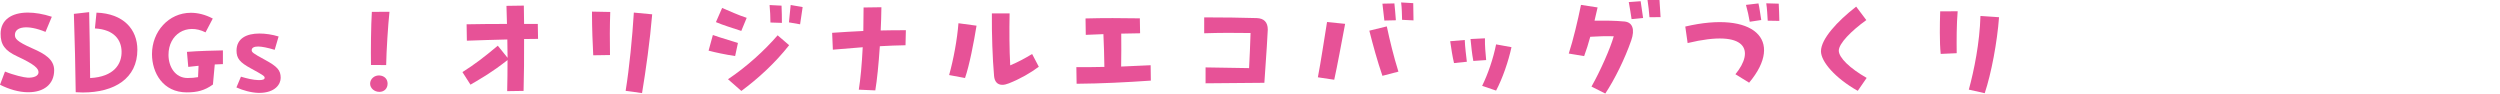
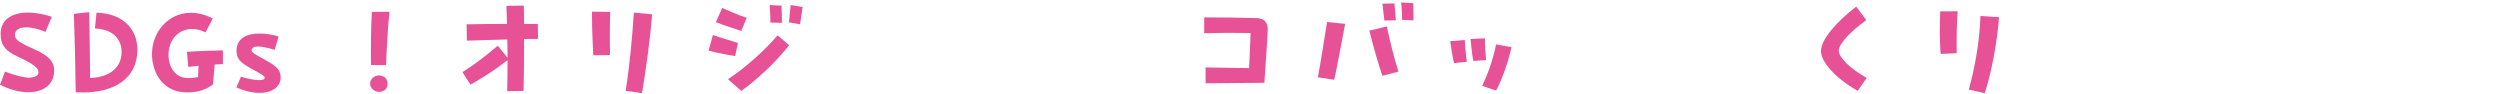
<svg xmlns="http://www.w3.org/2000/svg" version="1.1" id="レイヤー_1" x="0px" y="0px" viewBox="0 0 490.66 18.36" style="enable-background:new 0 0 490.66 18.36;" xml:space="preserve">
  <style type="text/css">
	.st0{fill:#E75297;}
</style>
  <g>
    <path class="st0" d="M0,16.63l0.98-2.59c1.68,0.7,3.77,1.18,4.44,1.2c1.18,0.05,2.14-0.31,2.14-1.06c0-0.72-0.7-1.51-4.18-3.12   C0.96,9.94,0.1,8.76,0.12,6.6c0.02-2.69,2.14-4.13,5.35-4.13c1.39,0,2.98,0.26,4.7,0.82L8.93,6.26c-3.53-1.46-5.95-1.03-6,0.53   C2.9,7.54,3.19,8.11,6.43,9.53c2.3,1.01,4.2,2.11,4.2,4.25c0,2.76-2.02,4.32-5.06,4.32H5.35C3.72,18.07,1.87,17.57,0,16.63z" />
    <path class="st0" d="M26.96,9.77c0,5.59-4.46,8.38-10.71,8.38c-0.41,0-0.84-0.02-1.27-0.05h-0.12c-0.05-4.63-0.19-10.13-0.36-15.38   l3-0.34c0.07,3.24,0.17,8.45,0.19,12.94c4.7-0.24,6.26-2.78,6.17-5.3c-0.07-2.09-1.34-4.22-5.23-4.44l0.31-3.1   C24.22,2.66,26.96,5.74,26.96,9.77z" />
    <path class="st0" d="M43.76,12.58l-1.61,0.07l-0.36,3.94c-1.63,1.18-3.12,1.54-5.14,1.54c-4.66,0-6.82-3.84-6.82-7.51   c0-4.42,3.26-8.11,7.63-8.11c1.34,0,2.81,0.34,4.3,1.13l-1.42,2.71c-3.72-1.87-7.27,0.38-7.27,4.42c0,2.33,1.32,4.54,3.74,4.54   c0.74,0,1.42-0.05,2.06-0.17c0.05-0.79,0.07-1.49,0.1-2.23l-2.02,0.22l-0.26-2.95c2.18-0.19,5.71-0.26,7.06-0.29V12.58z" />
    <path class="st0" d="M46.4,17.16l0.89-2.11c1.13,0.34,2.4,0.65,3.43,0.67c0.84,0.02,1.25-0.12,1.22-0.5   c-0.02-0.31-0.48-0.58-2.71-1.8c-2.18-1.18-2.81-1.97-2.81-3.5c0.02-2.4,1.99-3.34,4.49-3.34c1.2,0,2.5,0.19,3.77,0.58l-0.77,2.62   c-1.34-0.41-2.52-0.65-3.24-0.65c-0.79,0-1.25,0.22-1.27,0.7c-0.02,0.41,0.26,0.65,2.62,1.92c2.4,1.3,3.07,2.04,3.07,3.53   c0,1.25-1.1,2.95-4.22,2.95h-0.12C49.28,18.19,47.68,17.74,46.4,17.16z" />
    <path class="st0" d="M72.64,16.42c0-0.94,0.86-1.68,1.85-1.61c0.96,0.07,1.58,0.7,1.58,1.61c0,0.94-0.65,1.61-1.61,1.61   C73.46,18.03,72.64,17.3,72.64,16.42z M72.81,12.75c-0.05-2.62,0-7.85,0.17-10.42l3.46-0.02c-0.29,2.71-0.6,7.68-0.65,10.46   L72.81,12.75z" />
    <path class="st0" d="M102.86,7.66c0.02,3.7-0.02,7.06-0.1,10.18l-3.22,0.05c0.05-1.94,0.07-3.96,0.07-6.1   c-3.19,2.5-4.97,3.46-7.27,4.83l-1.58-2.47c2.33-1.46,4.32-2.98,6.94-5.18l1.92,2.38c-0.02-1.15-0.02-2.35-0.05-3.6   c-2.71,0.07-5.45,0.14-7.94,0.24l-0.05-3.22c2.5-0.05,5.23-0.07,7.92-0.07c-0.02-1.15-0.05-2.33-0.1-3.55l3.41-0.05   c0.02,1.22,0.02,2.42,0.05,3.6h2.69l0.05,2.93C104.71,7.63,103.8,7.63,102.86,7.66z" />
    <path class="st0" d="M116.19,2.95V2.28l3.58,0.07c-0.1,2.54-0.1,5.93-0.05,8.45l-3.29,0.05C116.31,8.57,116.19,5.42,116.19,2.95z    M122.79,17.83c0.74-4.58,1.32-10.58,1.61-15.36l3.6,0.34c-0.43,5.18-1.25,11.02-1.99,15.46L122.79,17.83z" />
    <path class="st0" d="M139.07,9.94l0.84-3.07c1.9,0.67,2.86,0.89,4.92,1.56l-0.55,2.57C142.31,10.7,140.51,10.32,139.07,9.94z    M140.51,4.34l1.22-2.78c1.3,0.55,3.24,1.44,4.82,1.94l-1.06,2.57C143.84,5.52,141.85,4.92,140.51,4.34z M142.88,15.55   c3.67-2.45,7.15-5.62,9.74-8.62l2.26,1.94c-2.78,3.53-6.07,6.53-9.38,8.98L142.88,15.55z M151.21,4.42   c-0.02-1.15-0.05-2.26-0.17-3.43l2.35,0.12c0.05,1.13,0.07,2.3,0.07,3.38L151.21,4.42z M154.84,4.39c0.1-0.91,0.24-2.35,0.34-3.41   l2.35,0.41c-0.14,0.96-0.38,2.47-0.5,3.38L154.84,4.39z" />
-     <path class="st0" d="M177.72,8.88c-1.66,0.02-3.34,0.1-5.04,0.19c-0.24,3.6-0.55,6.65-0.89,8.67l-3.24-0.14   c0.34-2.09,0.6-4.92,0.77-8.33c-1.94,0.14-3.91,0.31-5.86,0.48l-0.14-3.31c1.97-0.14,4.03-0.26,6.12-0.36   c0.02-1.46,0.05-3,0.05-4.61l3.5-0.05c-0.02,1.56-0.07,3.1-0.14,4.56c1.68-0.05,3.36-0.05,4.94-0.05L177.72,8.88z" />
-     <path class="st0" d="M188.11,4.56l3.55,0.48c-0.53,3.26-1.39,7.75-2.26,10.27l-3.12-0.58C187.15,11.64,187.87,7.68,188.11,4.56z    M203.88,13.1c-1.61,1.2-3.65,2.38-5.88,3.26c-0.48,0.19-0.91,0.29-1.27,0.29c-0.96,0-1.54-0.62-1.63-1.75   c-0.31-3.48-0.46-8.14-0.43-12.27h3.48c-0.07,3.46-0.05,7.08,0.12,10.2c1.73-0.74,2.9-1.39,4.3-2.23L203.88,13.1z" />
-     <path class="st0" d="M225.87,15.82c-4.85,0.34-9.72,0.58-14.57,0.62l-0.05-3.26c1.82,0,3.65,0,5.5-0.05   c-0.02-2.14-0.1-4.3-0.19-6.43l-3.46,0.14l-0.05-3.22c1.78-0.05,3.55-0.07,5.33-0.07c1.78,0,3.55,0.02,5.33,0.05l0.05,2.93   l-3.7,0.07c0.02,2.16,0.02,4.3-0.02,6.46c1.92-0.07,3.86-0.17,5.79-0.26L225.87,15.82z" />
    <path class="st0" d="M248.82,5.81c0,0.62-0.29,4.99-0.67,10.44c-3.82,0.02-7.73,0.07-11.54,0.1v-3.12l8.54,0.14   c0.12-2.3,0.22-4.61,0.29-6.89c-3.02-0.05-6.07-0.05-9.1,0.05V3.41c3.72,0,7.34,0.05,10.32,0.14   C248.06,3.6,248.82,4.34,248.82,5.81z" />
    <path class="st0" d="M258.65,15.17c0.6-3.1,1.2-7.2,1.8-10.85L264,4.68c-0.77,4.03-1.51,8.14-2.14,10.97L258.65,15.17z    M268.75,6.02l3.43-0.84c0.58,2.74,1.34,5.88,2.28,8.88l-3.14,0.82C270.33,12,269.47,8.86,268.75,6.02z M271.32,0.72l2.35-0.05   c0.1,0.67,0.19,2.26,0.29,3.31l-2.26,0.05C271.63,3.29,271.46,1.8,271.32,0.72z M275.18,3.89c-0.02-0.94-0.05-2.42-0.19-3.41   l2.38,0.14c0.02,0.94,0.05,2.47,0.05,3.38L275.18,3.89z" />
    <path class="st0" d="M284.62,8.09l2.86-0.24c0.05,1.44,0.29,3.17,0.41,4.27l-2.52,0.26C285.05,11.02,284.84,9.6,284.62,8.09z    M288.61,7.66l2.83-0.14c-0.02,1.61,0.1,2.64,0.24,4.27l-2.52,0.17C288.89,10.54,288.75,9.05,288.61,7.66z M290.89,16.85   c1.13-2.3,2.18-5.33,2.74-8.14l3.02,0.55c-0.6,2.78-1.75,6.12-3.02,8.52L290.89,16.85z" />
-     <path class="st0" d="M320.15,7.94c-1.25,3.6-3.24,7.63-5.09,10.42l-2.71-1.37c1.7-2.98,3.72-7.54,4.37-9.87   c-1.61-0.05-3.02,0-4.61,0.1c-0.36,1.34-0.77,2.62-1.2,3.79l-3.02-0.5c0.86-2.62,1.8-6.58,2.4-9.55l3.26,0.5   c-0.19,0.86-0.41,1.73-0.6,2.59c2.11-0.02,4.06,0,5.88,0.17C320.39,4.37,320.92,5.74,320.15,7.94z M322,0.24   c0.14,0.86,0.34,2.23,0.48,3.29l-2.26,0.22c-0.07-0.67-0.36-2.18-0.55-3.34L322,0.24z M325.91,3.36l-2.18,0.02   c-0.07-0.94-0.22-2.42-0.38-3.38h2.35C325.77,0.94,325.84,2.47,325.91,3.36z" />
-     <path class="st0" d="M340.6,14.57c3.77-4.58,2.4-8.95-9.38-6.12l-0.46-3.24c13.39-3.14,19.56,2.62,12.53,11.02L340.6,14.57z    M342.67,0.96l2.45-0.29c0.17,0.65,0.38,2.21,0.55,3.26l-2.26,0.34C343.24,3.22,342.98,2.09,342.67,0.96z M346.94,4.06   c-0.07-0.96-0.12-2.42-0.29-3.41l2.45,0.07c0.05,0.96,0.1,2.23,0.12,3.38L346.94,4.06z" />
    <path class="st0" d="M357.39,10.06c0-2.4,3.19-5.88,6.91-8.76l1.99,2.64c-3,2.16-5.4,4.61-5.4,6c0,1.37,2.16,3.46,5.47,5.35   l-1.75,2.54C360.19,15.34,357.39,12.1,357.39,10.06z" />
    <path class="st0" d="M380.72,6.43c0-1.34,0.02-2.79,0.07-4.2l3.43-0.02c-0.22,2.52-0.22,5.81-0.19,8.23l-3.14,0.14   C380.77,9.43,380.72,7.99,380.72,6.43z M386.41,17.59c1.03-3.77,2.14-9.22,2.28-14.45l3.65,0.24c-0.36,4.87-1.51,11.02-2.81,14.91   L386.41,17.59z" />
  </g>
</svg>